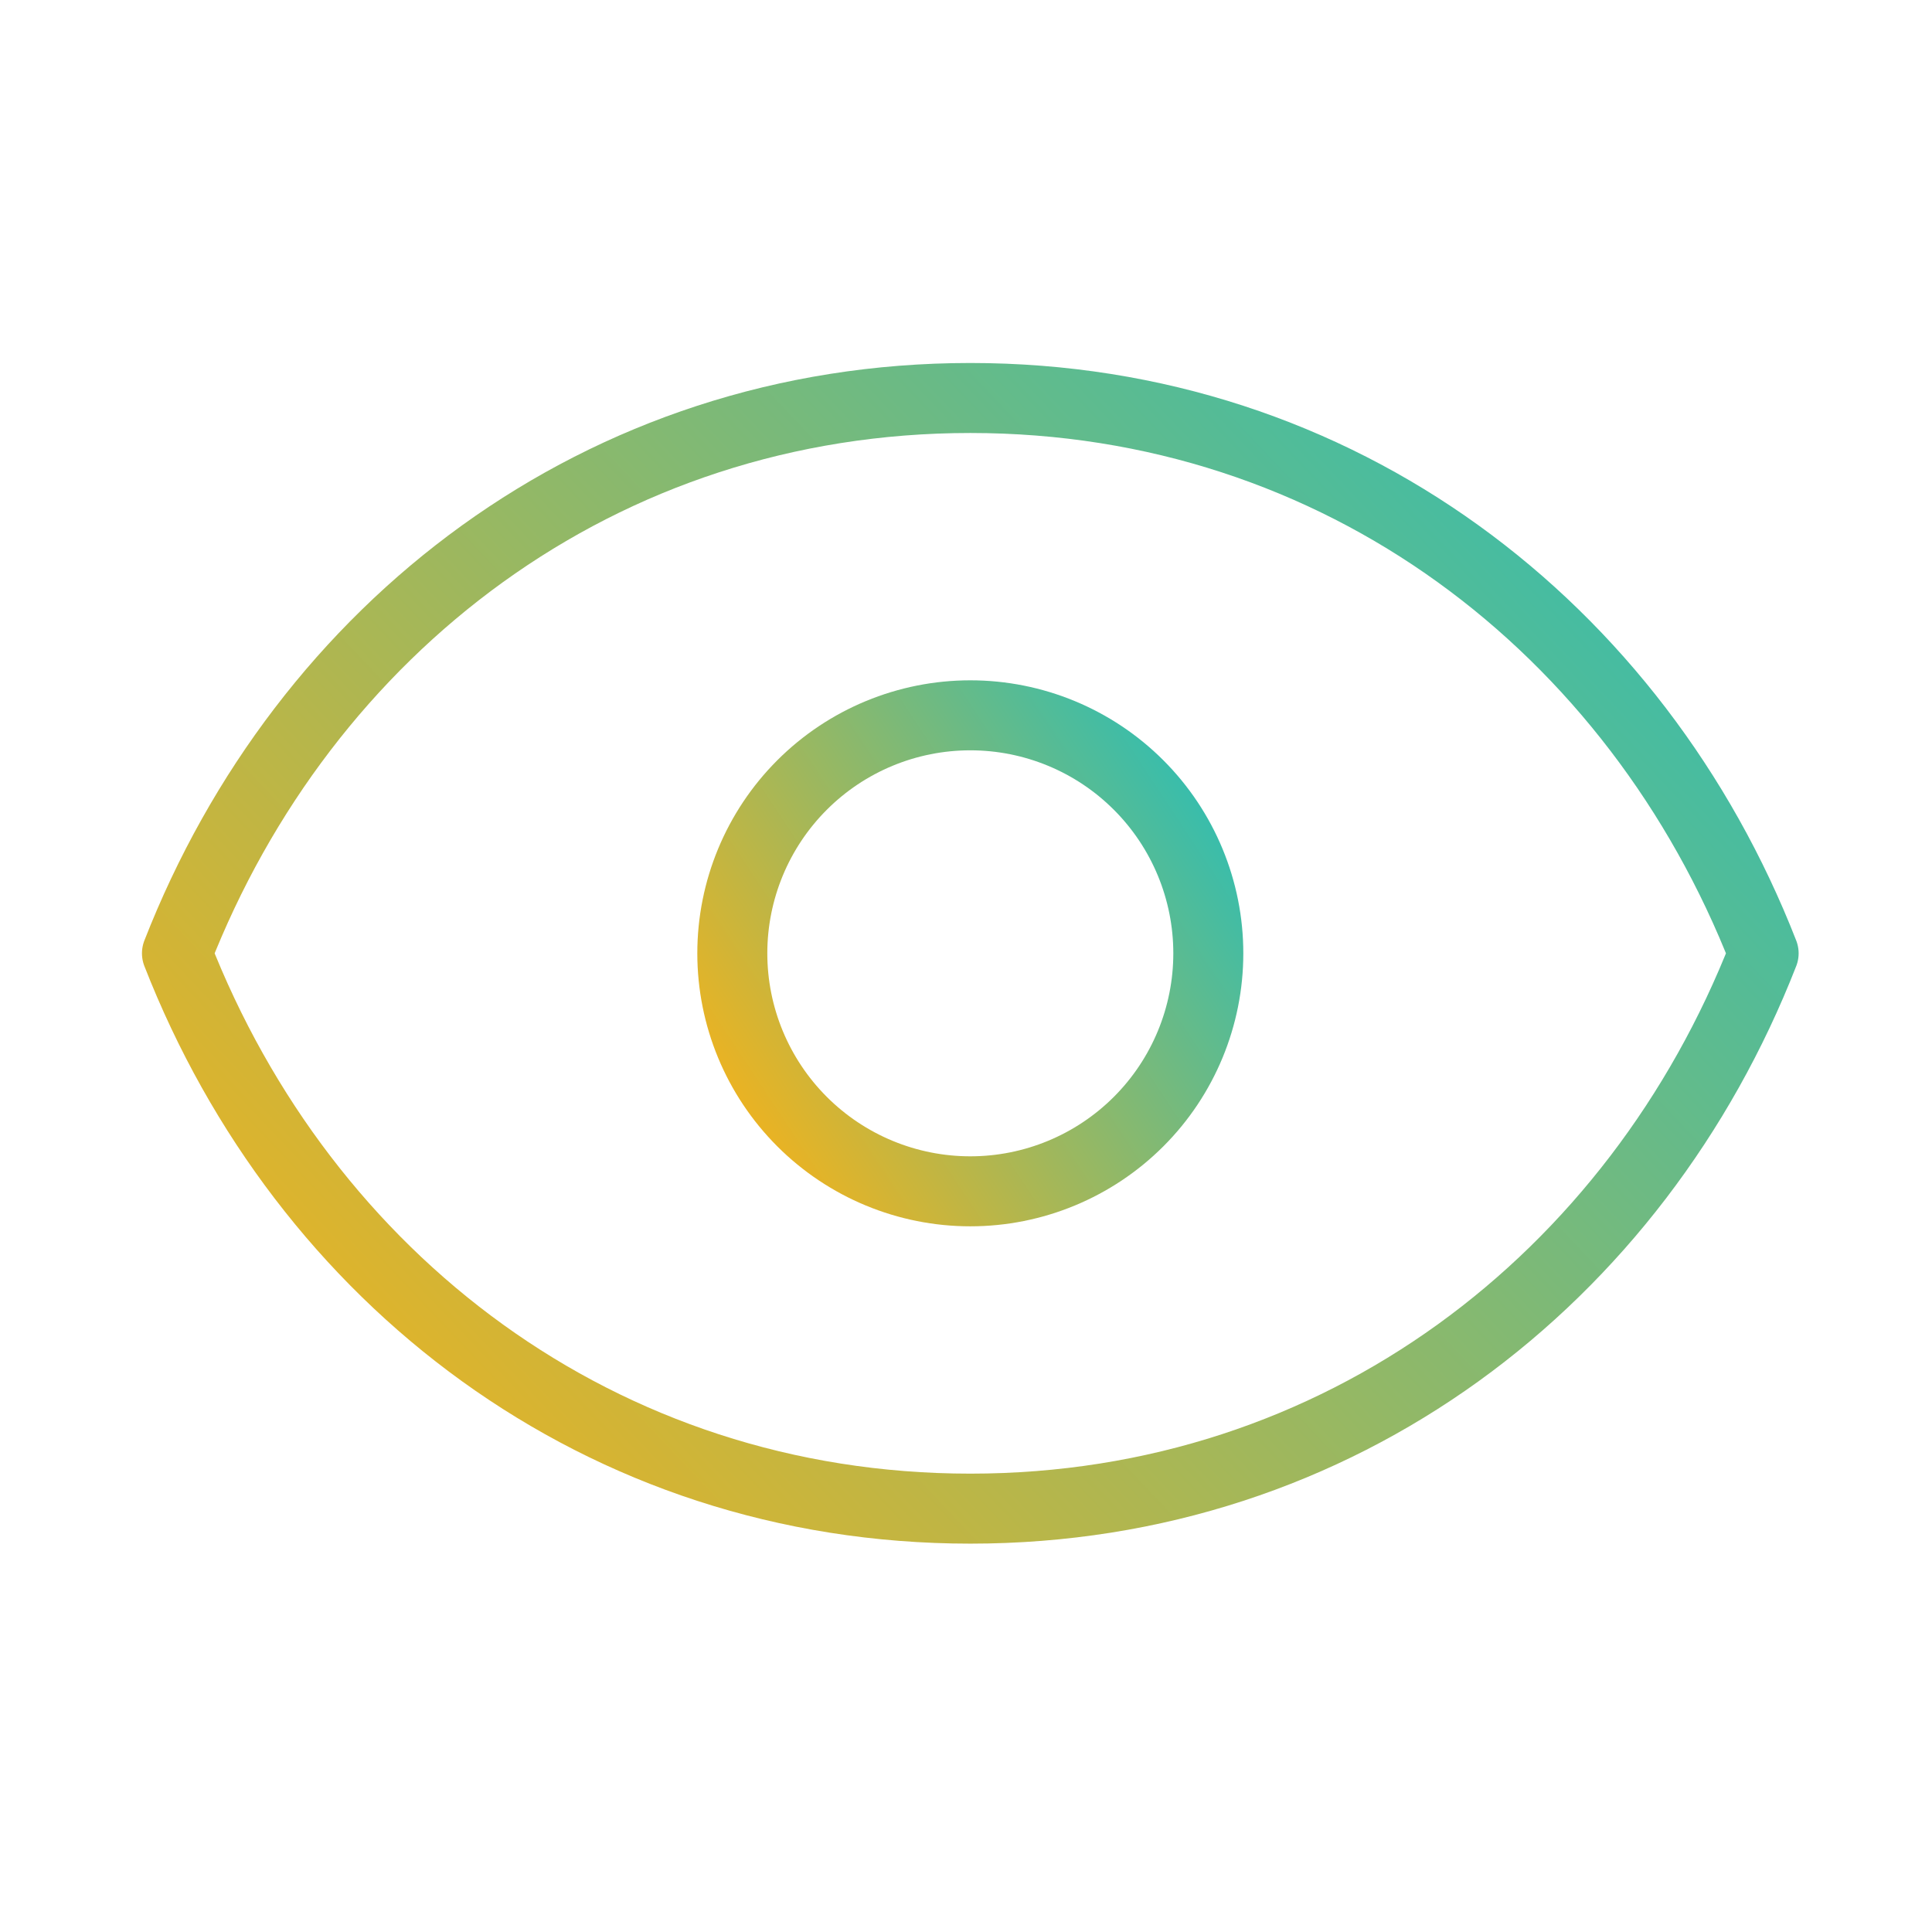
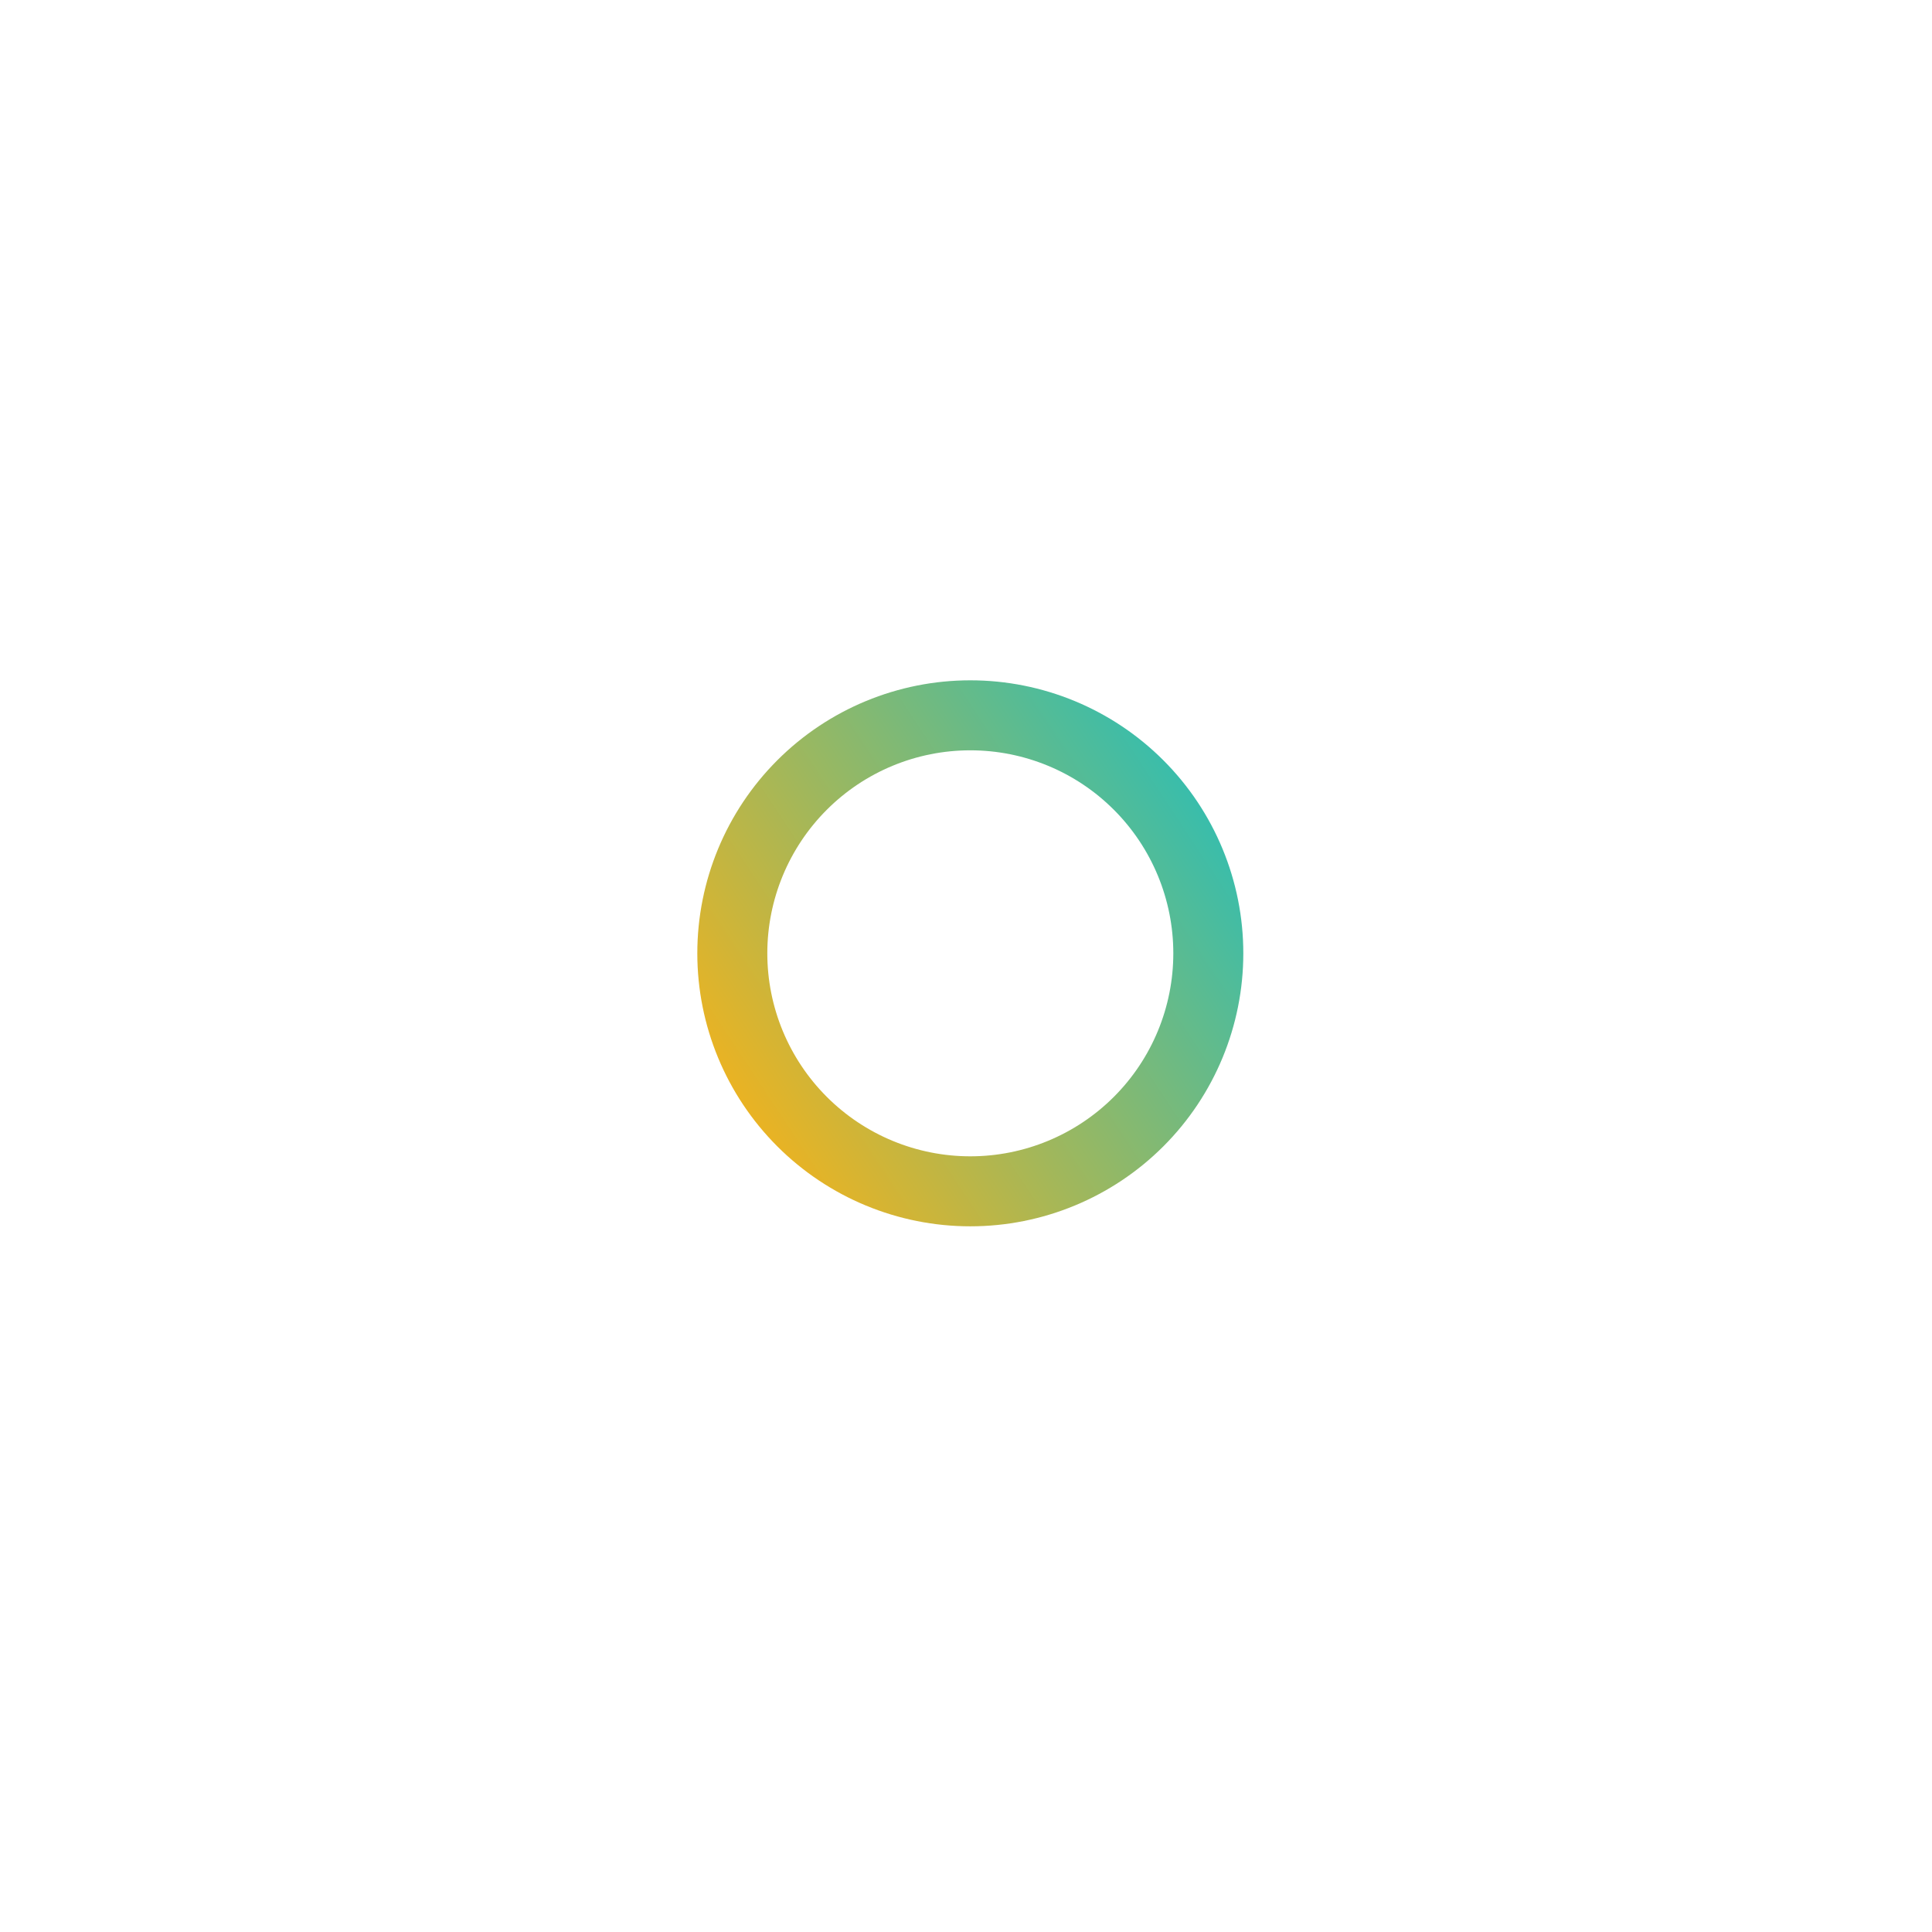
<svg xmlns="http://www.w3.org/2000/svg" width="69" height="69" viewBox="0 0 69 69" fill="none">
  <path d="M43.154 34.047C43.154 36.301 42.259 38.463 40.665 40.057C39.071 41.651 36.909 42.547 34.654 42.547C32.4 42.547 30.238 41.651 28.644 40.057C27.05 38.463 26.154 36.301 26.154 34.047C26.154 31.793 27.05 29.631 28.644 28.037C30.238 26.442 32.4 25.547 34.654 25.547C36.909 25.547 39.071 26.442 40.665 28.037C42.259 29.631 43.154 31.793 43.154 34.047Z" stroke="url(#paint0_linear_716_242)" stroke-width="2.5" stroke-linecap="round" stroke-linejoin="round" />
-   <path d="M6.32 34.047C10.854 22.439 21.439 14.214 34.654 14.214C47.868 14.214 58.454 22.439 62.987 34.047C58.454 45.655 47.868 53.88 34.654 53.88C21.439 53.88 10.854 45.655 6.32 34.047Z" stroke="url(#paint1_linear_716_242)" stroke-width="2.5" stroke-linecap="round" stroke-linejoin="round" />
  <defs>
    <linearGradient id="paint0_linear_716_242" x1="43.154" y1="25.547" x2="23.513" y2="38.56" gradientUnits="userSpaceOnUse">
      <stop stop-color="#27BEB9" />
      <stop offset="1" stop-color="#FCB215" />
    </linearGradient>
    <linearGradient id="paint1_linear_716_242" x1="62.987" y1="14.214" x2="13.293" y2="61.247" gradientUnits="userSpaceOnUse">
      <stop stop-color="#27BEB9" />
      <stop offset="1" stop-color="#FCB215" />
    </linearGradient>
  </defs>
</svg>